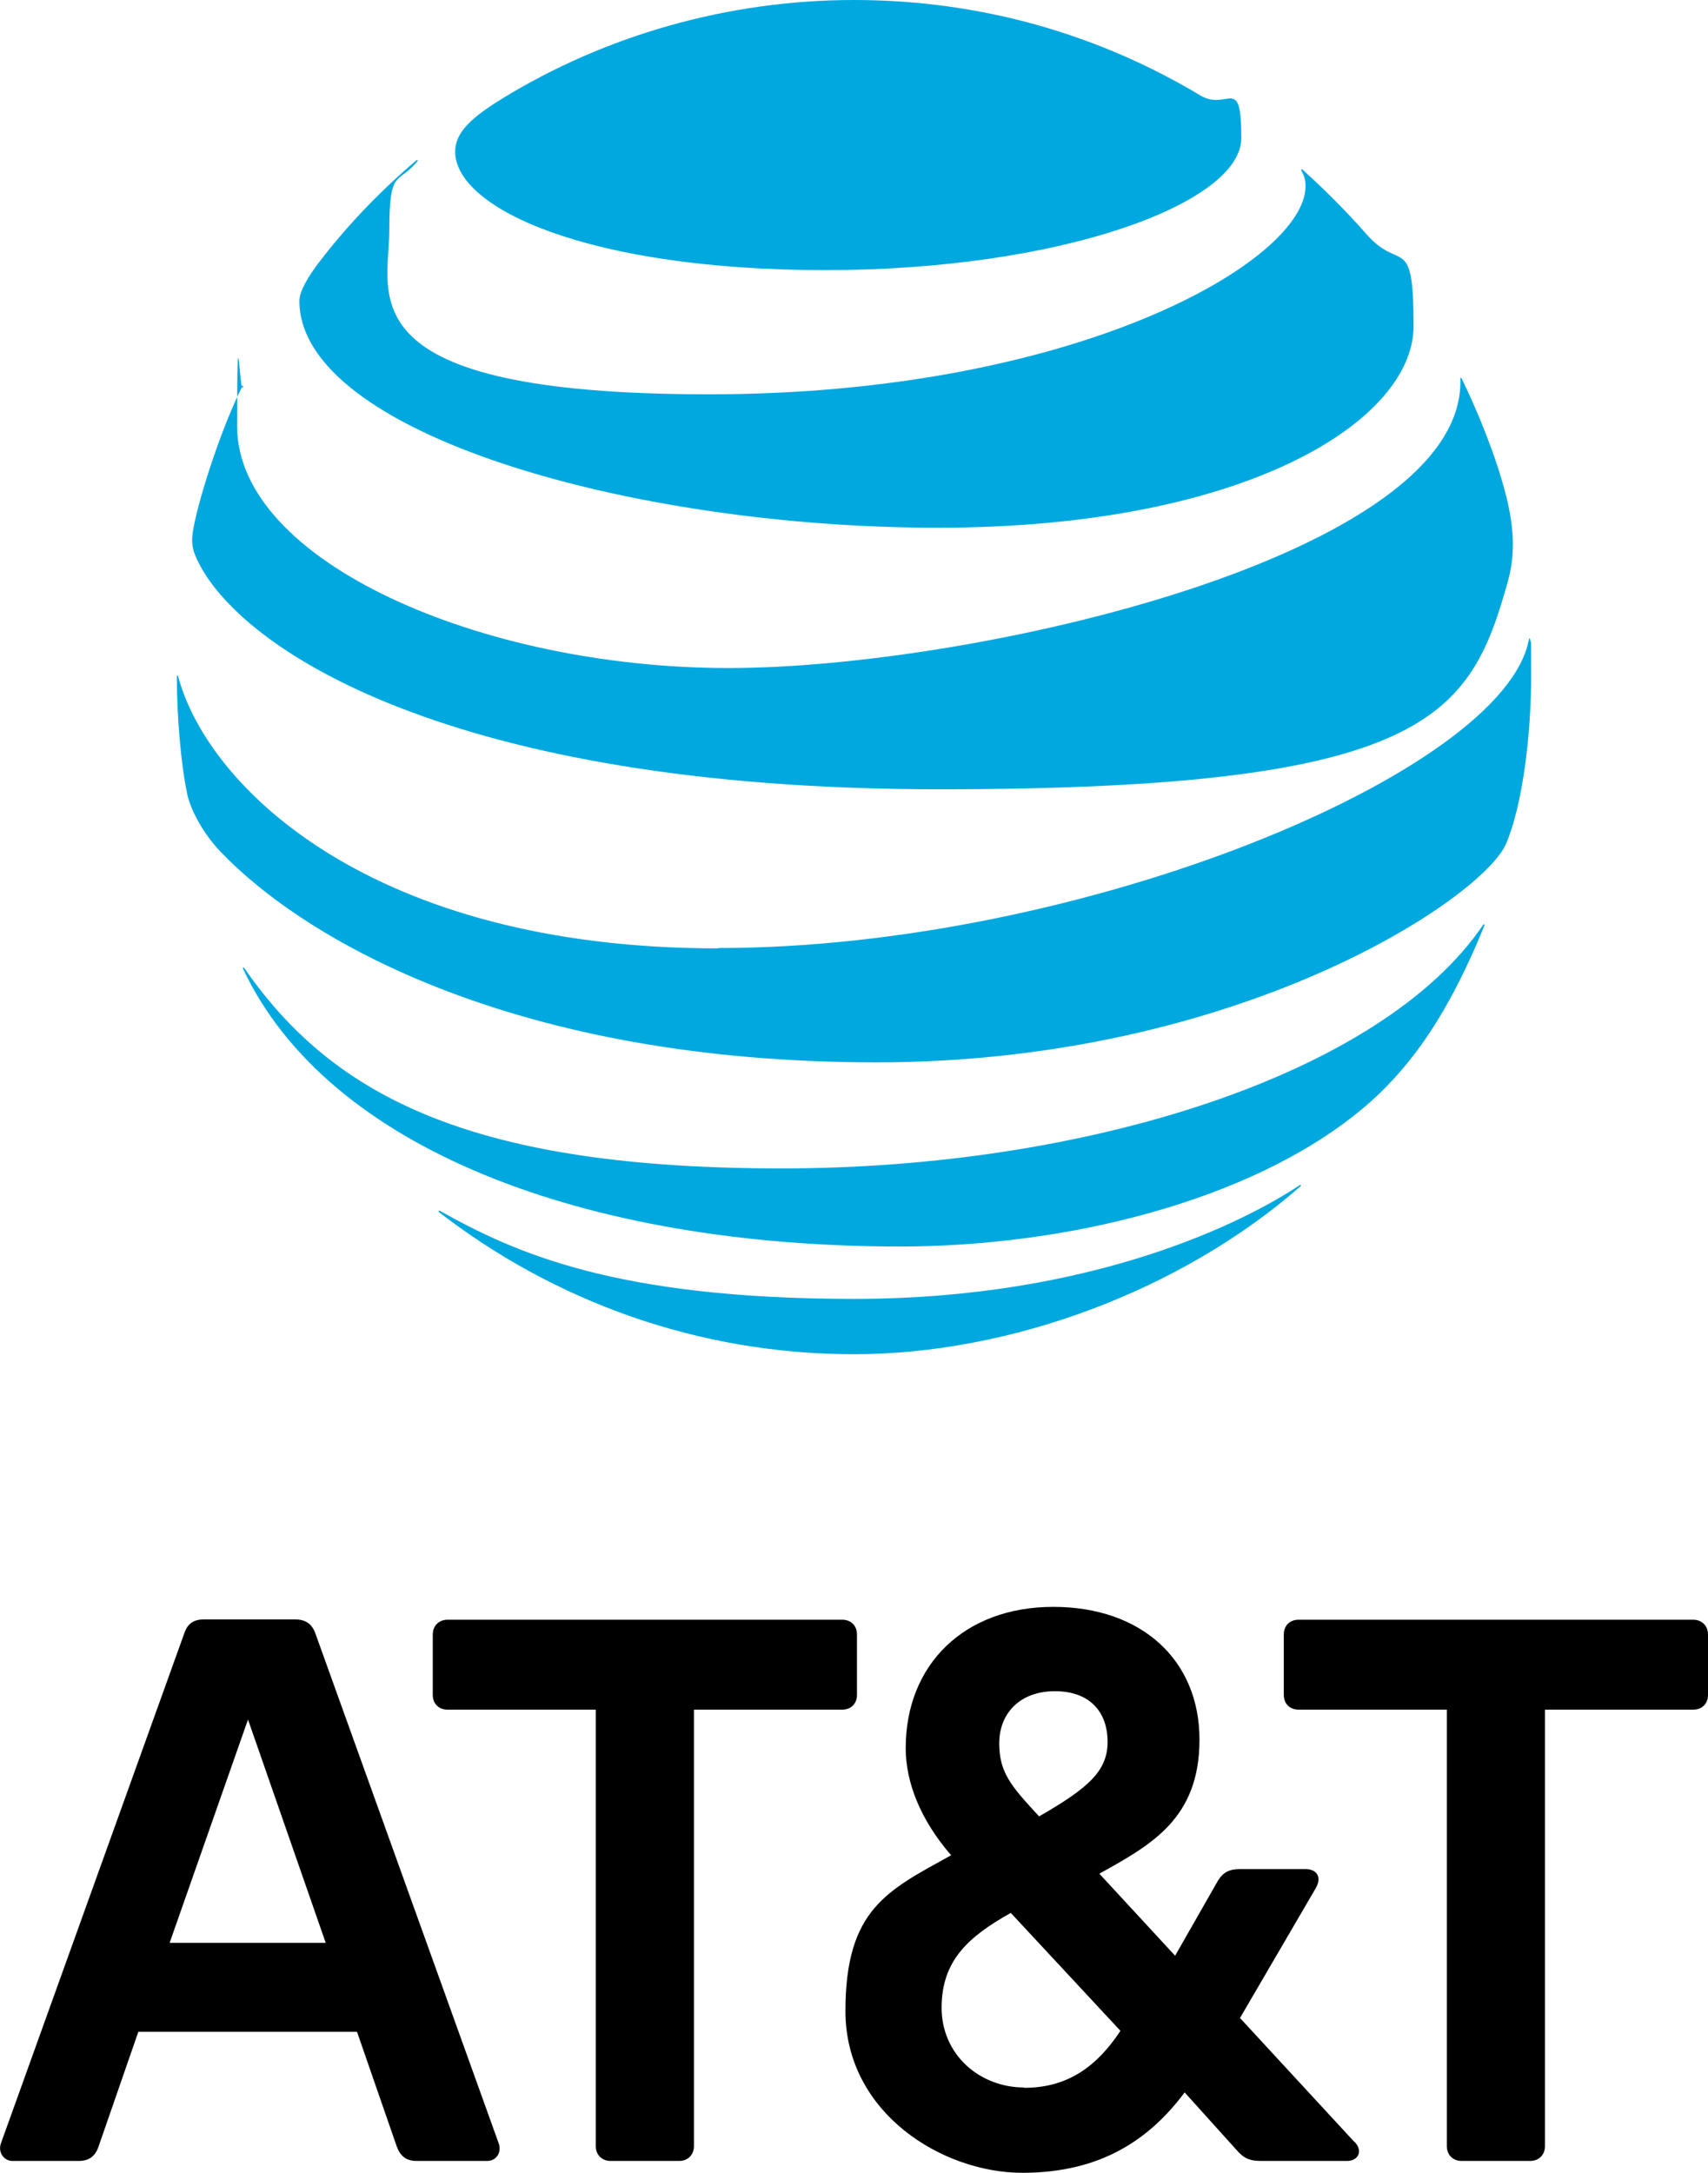
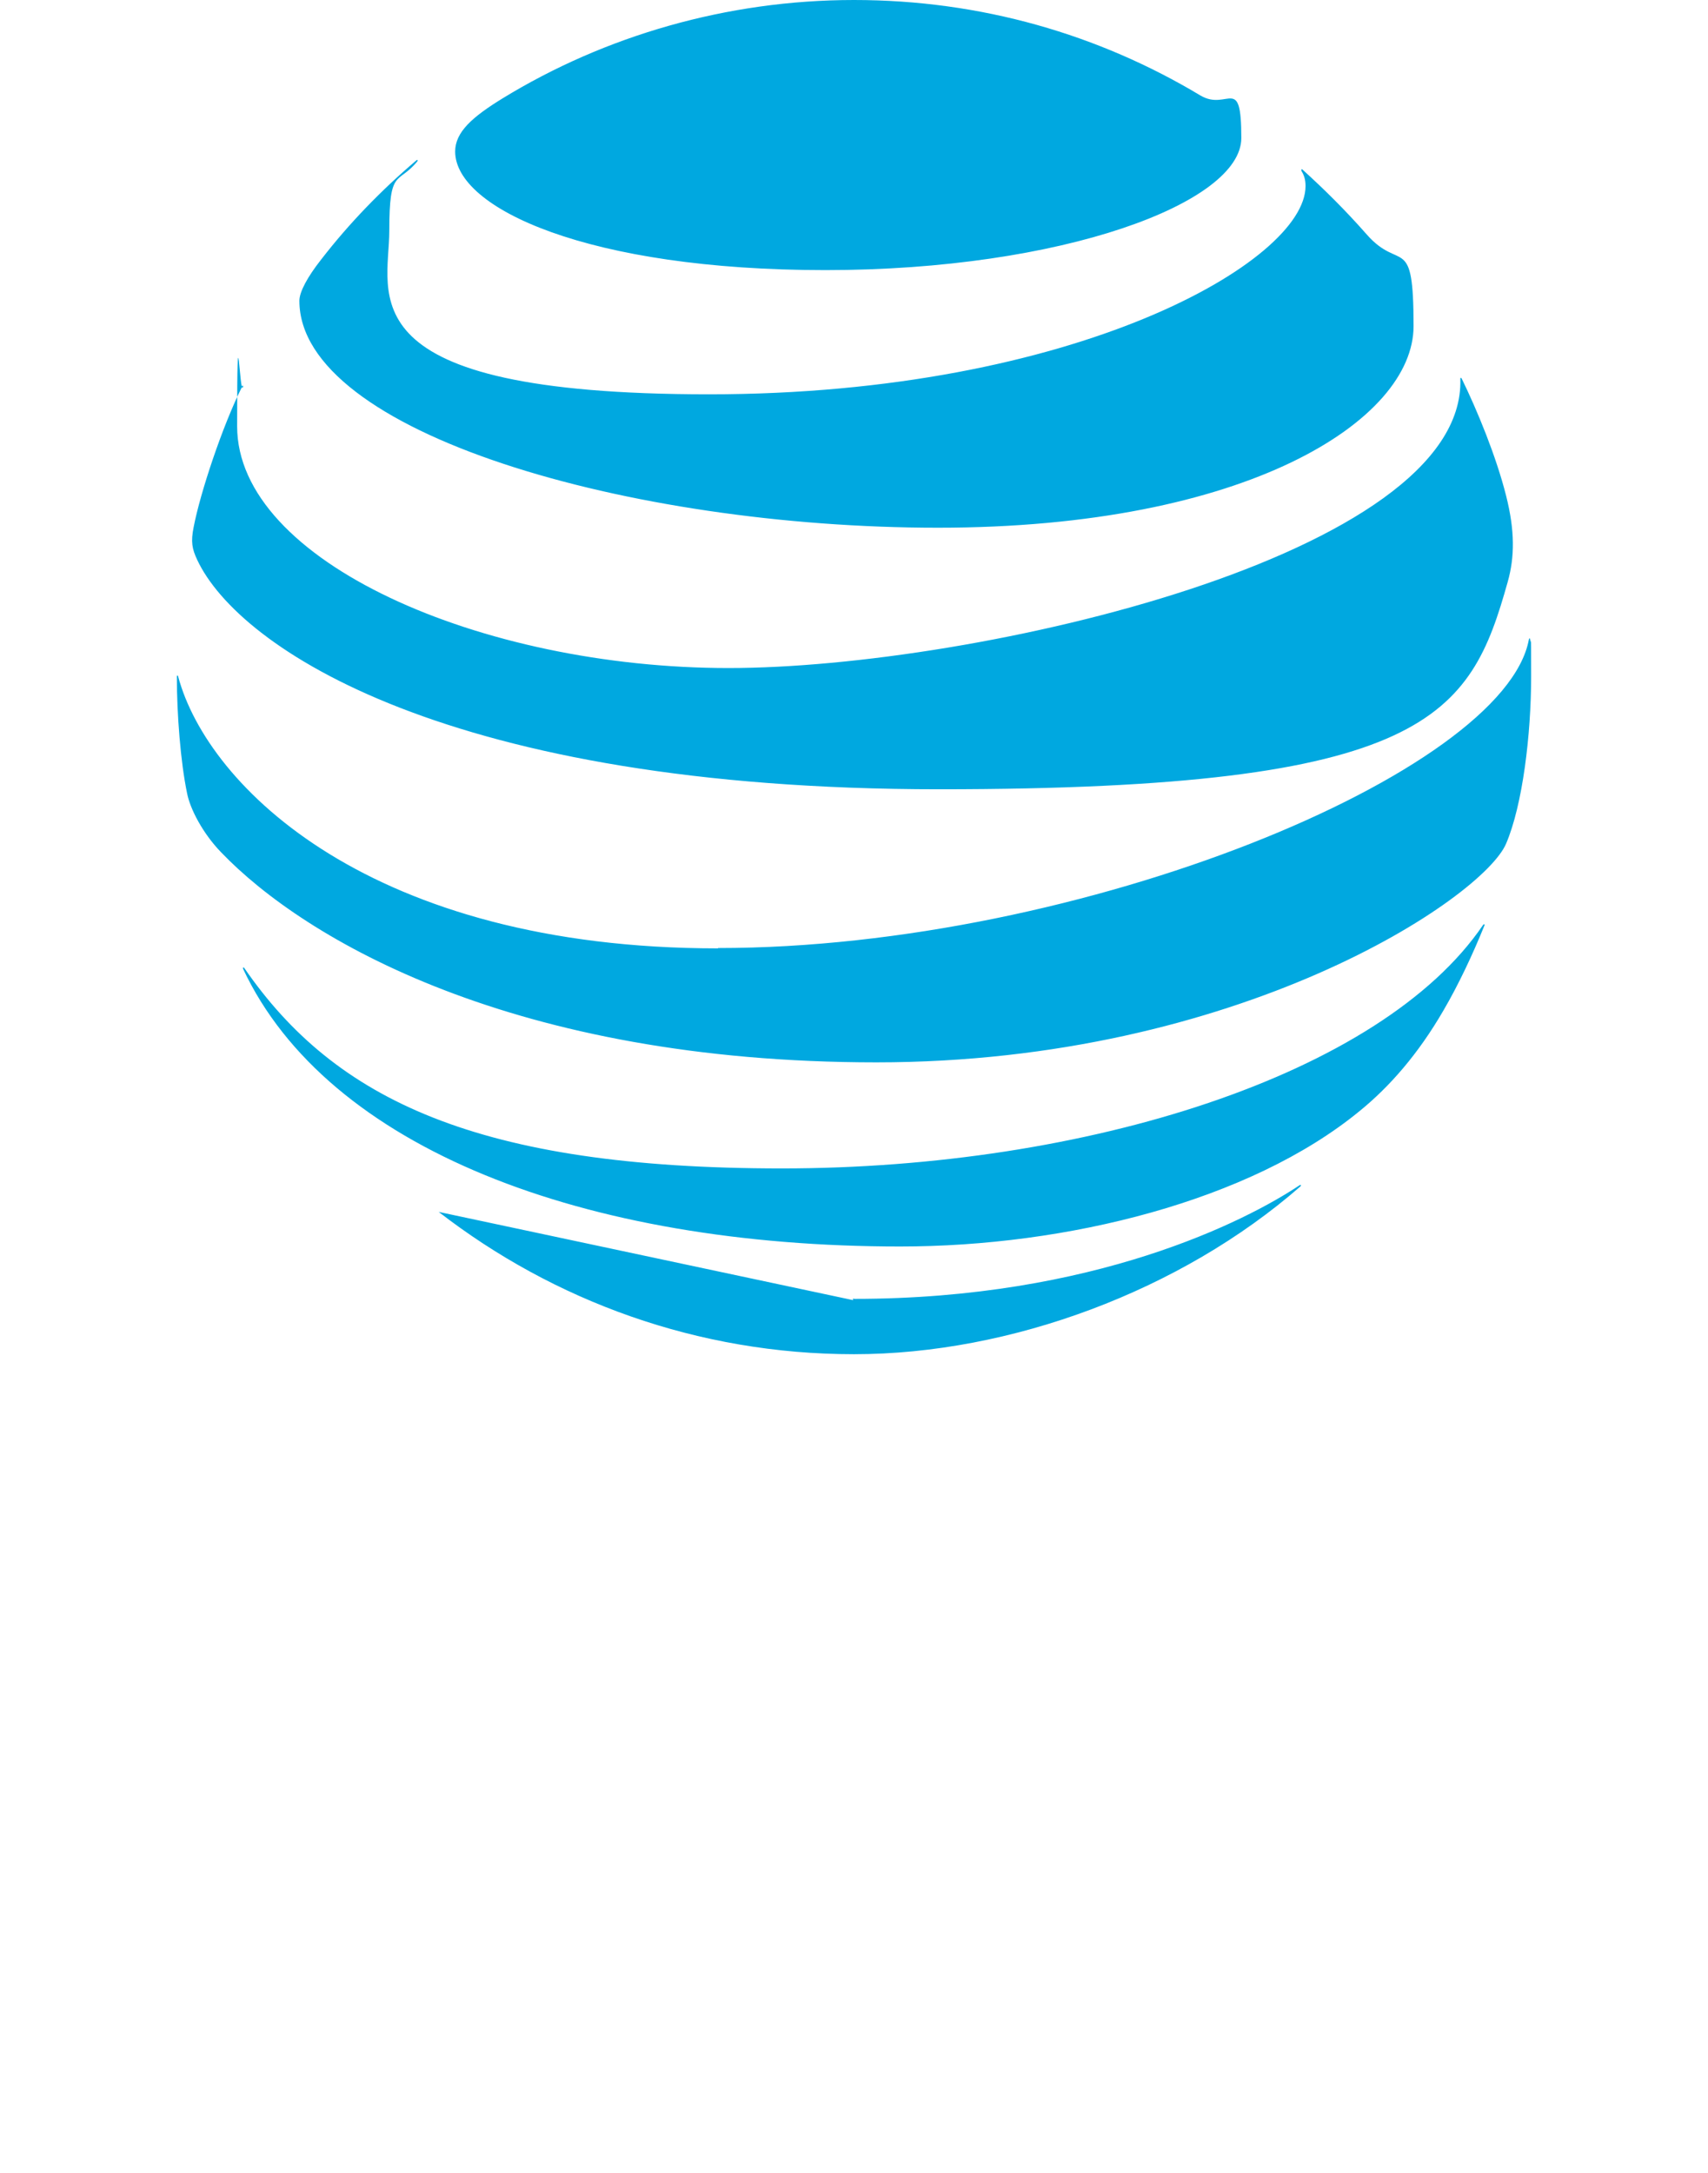
<svg xmlns="http://www.w3.org/2000/svg" id="Layer_1" version="1.1" viewBox="0 0 518.6 659.7">
  <defs>
    <style> .st0 { fill: #00a8e0; } </style>
  </defs>
  <g id="g3">
-     <path id="path5" d="M443.8,656c-2.7,0-4.5-1.9-4.5-4.5v-132.5h-45c-2.7,0-4.5-1.8-4.5-4.5v-18.3c0-2.7,1.8-4.5,4.5-4.5h119.8c2.7,0,4.5,1.9,4.5,4.5v18.3c0,2.7-1.8,4.5-4.5,4.5h-45v132.5c0,2.7-1.9,4.5-4.5,4.5h-20.8M98.9,589.8l-23.6-67.8-23.8,67.8h47.5ZM151.4,650.6c1,2.7-.6,5.4-3.5,5.4h-21.4c-3.1,0-4.9-1.4-6-4.3l-12.1-34.9H42l-12.1,34.9c-1,2.9-2.9,4.3-6,4.3H3.8c-2.7,0-4.5-2.7-3.5-5.4l55.7-154.9c1-2.9,2.9-4.1,6-4.1h27.5c3.1,0,5.1,1.2,6.2,4.1l55.7,154.9M311,633.8c13.1,0,22-6.4,29.2-17.3l-33.3-35.8c-12.8,7.2-21,14.4-21,28.8,0,14.2,11.5,24.2,25.1,24.2M320.3,513.4c-10.7,0-16.9,6.8-16.9,15.8s3.7,13.1,12.1,22.2c14.6-8.4,20.8-13.6,20.8-22.6s-5.3-15.4-16-15.4M411.3,650.2c2.7,2.9,1,5.8-2.3,5.8h-26.1c-3.5,0-5.3-.8-7.6-3.5l-15.6-17.3c-10.5,14-25.1,24.4-49.3,24.4s-53.7-18.1-53.7-49.1,12.8-36.6,32.1-47.3c-9.5-10.9-13.8-22.4-13.8-32.5,0-25.5,17.9-42.9,44.8-42.9s44.4,16.2,44.4,40.3-14.8,32-30.4,40.7l23,24.9,12.9-22.6c1.6-2.7,3.5-3.7,6.8-3.7h19.9c3.3,0,5.1,2.3,3.1,5.8l-23,39.4,34.7,37.6M206.2,656c2.7,0,4.5-1.9,4.5-4.5v-132.5h45c2.7,0,4.5-1.8,4.5-4.5v-18.3c0-2.7-1.8-4.5-4.5-4.5h-119.8c-2.7,0-4.5,1.9-4.5,4.5v18.3c0,2.7,1.8,4.5,4.5,4.5h45v132.5c0,2.7,1.9,4.5,4.5,4.5h20.8Z" />
-     <path id="path9" class="st0" d="M133.2,367.9c34.9,27,78.6,43.2,126.1,43.2s99.3-19.3,135.5-50.9c.4-.4.2-.6-.2-.4-16.2,10.8-62.4,34.5-135.2,34.5s-103.2-14.1-125.8-26.7c-.4-.2-.6.1-.3.4M273.3,378.4c50.6,0,106.2-13.8,139.5-41.1,9.1-7.4,17.8-17.3,25.5-30.6,4.5-7.7,8.8-16.8,12.4-25.7.2-.4-.1-.6-.4-.2-30.9,45.5-120.5,73.9-212.9,73.9s-135.7-20.9-163.2-60.8c-.3-.4-.5-.2-.4.2,25.6,54.5,103.5,84.3,199.6,84.3M218,287.9c-105.2,0-154.9-49-163.9-82.5-.1-.5-.4-.4-.4,0,0,11.3,1.1,25.8,3.1,35.4.9,4.7,4.7,12.1,10.3,17.9,25.5,26.6,89,63.8,199,63.8s184.2-49.9,191.2-66.4c5-11.7,7.6-33,7.6-50.8s-.1-7.8-.3-11.1c0-.5-.3-.6-.4,0-7.5,40.2-135.6,93.6-246.2,93.6M73.5,117.4c-6,12-12.7,32.2-14.7,42.6-.9,4.5-.5,6.6,1.1,10,12.6,26.8,76.4,69.6,225.2,69.6s161.3-22.3,172.7-63c2.1-7.5,2.2-15.4-.5-26.1-3-11.9-8.7-25.8-13.5-35.6-.2-.3-.4-.3-.4.1,1.8,53.4-147.1,87.8-222.2,87.8s-149.2-32.4-149.2-73.4.8-7.9,1.8-12c.1-.4-.2-.4-.4-.1M395.1,51.8c.9,1.4,1.3,2.8,1.3,4.7,0,22.8-69.9,63.2-181.1,63.2s-97.1-30.3-97.1-49.6,2.6-13.9,8.5-21.1c.3-.4,0-.6-.3-.3-10.6,9-20.4,19.1-28.9,30.1-4.1,5.2-6.6,9.8-6.6,12.5,0,40,100.2,68.9,193.9,68.9s144.4-32.6,144.4-61.2-4-16.2-14.2-27.8c-6.6-7.5-12.9-13.7-19.5-19.7-.3-.3-.5,0-.3.3M364.5,29C333.7,10.5,297.9,0,259.3,0s-75.7,10.9-106.6,29.8c-9.3,5.7-14.5,10.3-14.5,16.2,0,17.3,40.5,36,112.4,36s126.3-20.4,126.3-40.1-4.1-8-12.4-12.9" />
+     <path id="path9" class="st0" d="M133.2,367.9c34.9,27,78.6,43.2,126.1,43.2s99.3-19.3,135.5-50.9c.4-.4.2-.6-.2-.4-16.2,10.8-62.4,34.5-135.2,34.5c-.4-.2-.6.1-.3.4M273.3,378.4c50.6,0,106.2-13.8,139.5-41.1,9.1-7.4,17.8-17.3,25.5-30.6,4.5-7.7,8.8-16.8,12.4-25.7.2-.4-.1-.6-.4-.2-30.9,45.5-120.5,73.9-212.9,73.9s-135.7-20.9-163.2-60.8c-.3-.4-.5-.2-.4.2,25.6,54.5,103.5,84.3,199.6,84.3M218,287.9c-105.2,0-154.9-49-163.9-82.5-.1-.5-.4-.4-.4,0,0,11.3,1.1,25.8,3.1,35.4.9,4.7,4.7,12.1,10.3,17.9,25.5,26.6,89,63.8,199,63.8s184.2-49.9,191.2-66.4c5-11.7,7.6-33,7.6-50.8s-.1-7.8-.3-11.1c0-.5-.3-.6-.4,0-7.5,40.2-135.6,93.6-246.2,93.6M73.5,117.4c-6,12-12.7,32.2-14.7,42.6-.9,4.5-.5,6.6,1.1,10,12.6,26.8,76.4,69.6,225.2,69.6s161.3-22.3,172.7-63c2.1-7.5,2.2-15.4-.5-26.1-3-11.9-8.7-25.8-13.5-35.6-.2-.3-.4-.3-.4.1,1.8,53.4-147.1,87.8-222.2,87.8s-149.2-32.4-149.2-73.4.8-7.9,1.8-12c.1-.4-.2-.4-.4-.1M395.1,51.8c.9,1.4,1.3,2.8,1.3,4.7,0,22.8-69.9,63.2-181.1,63.2s-97.1-30.3-97.1-49.6,2.6-13.9,8.5-21.1c.3-.4,0-.6-.3-.3-10.6,9-20.4,19.1-28.9,30.1-4.1,5.2-6.6,9.8-6.6,12.5,0,40,100.2,68.9,193.9,68.9s144.4-32.6,144.4-61.2-4-16.2-14.2-27.8c-6.6-7.5-12.9-13.7-19.5-19.7-.3-.3-.5,0-.3.3M364.5,29C333.7,10.5,297.9,0,259.3,0s-75.7,10.9-106.6,29.8c-9.3,5.7-14.5,10.3-14.5,16.2,0,17.3,40.5,36,112.4,36s126.3-20.4,126.3-40.1-4.1-8-12.4-12.9" />
  </g>
</svg>